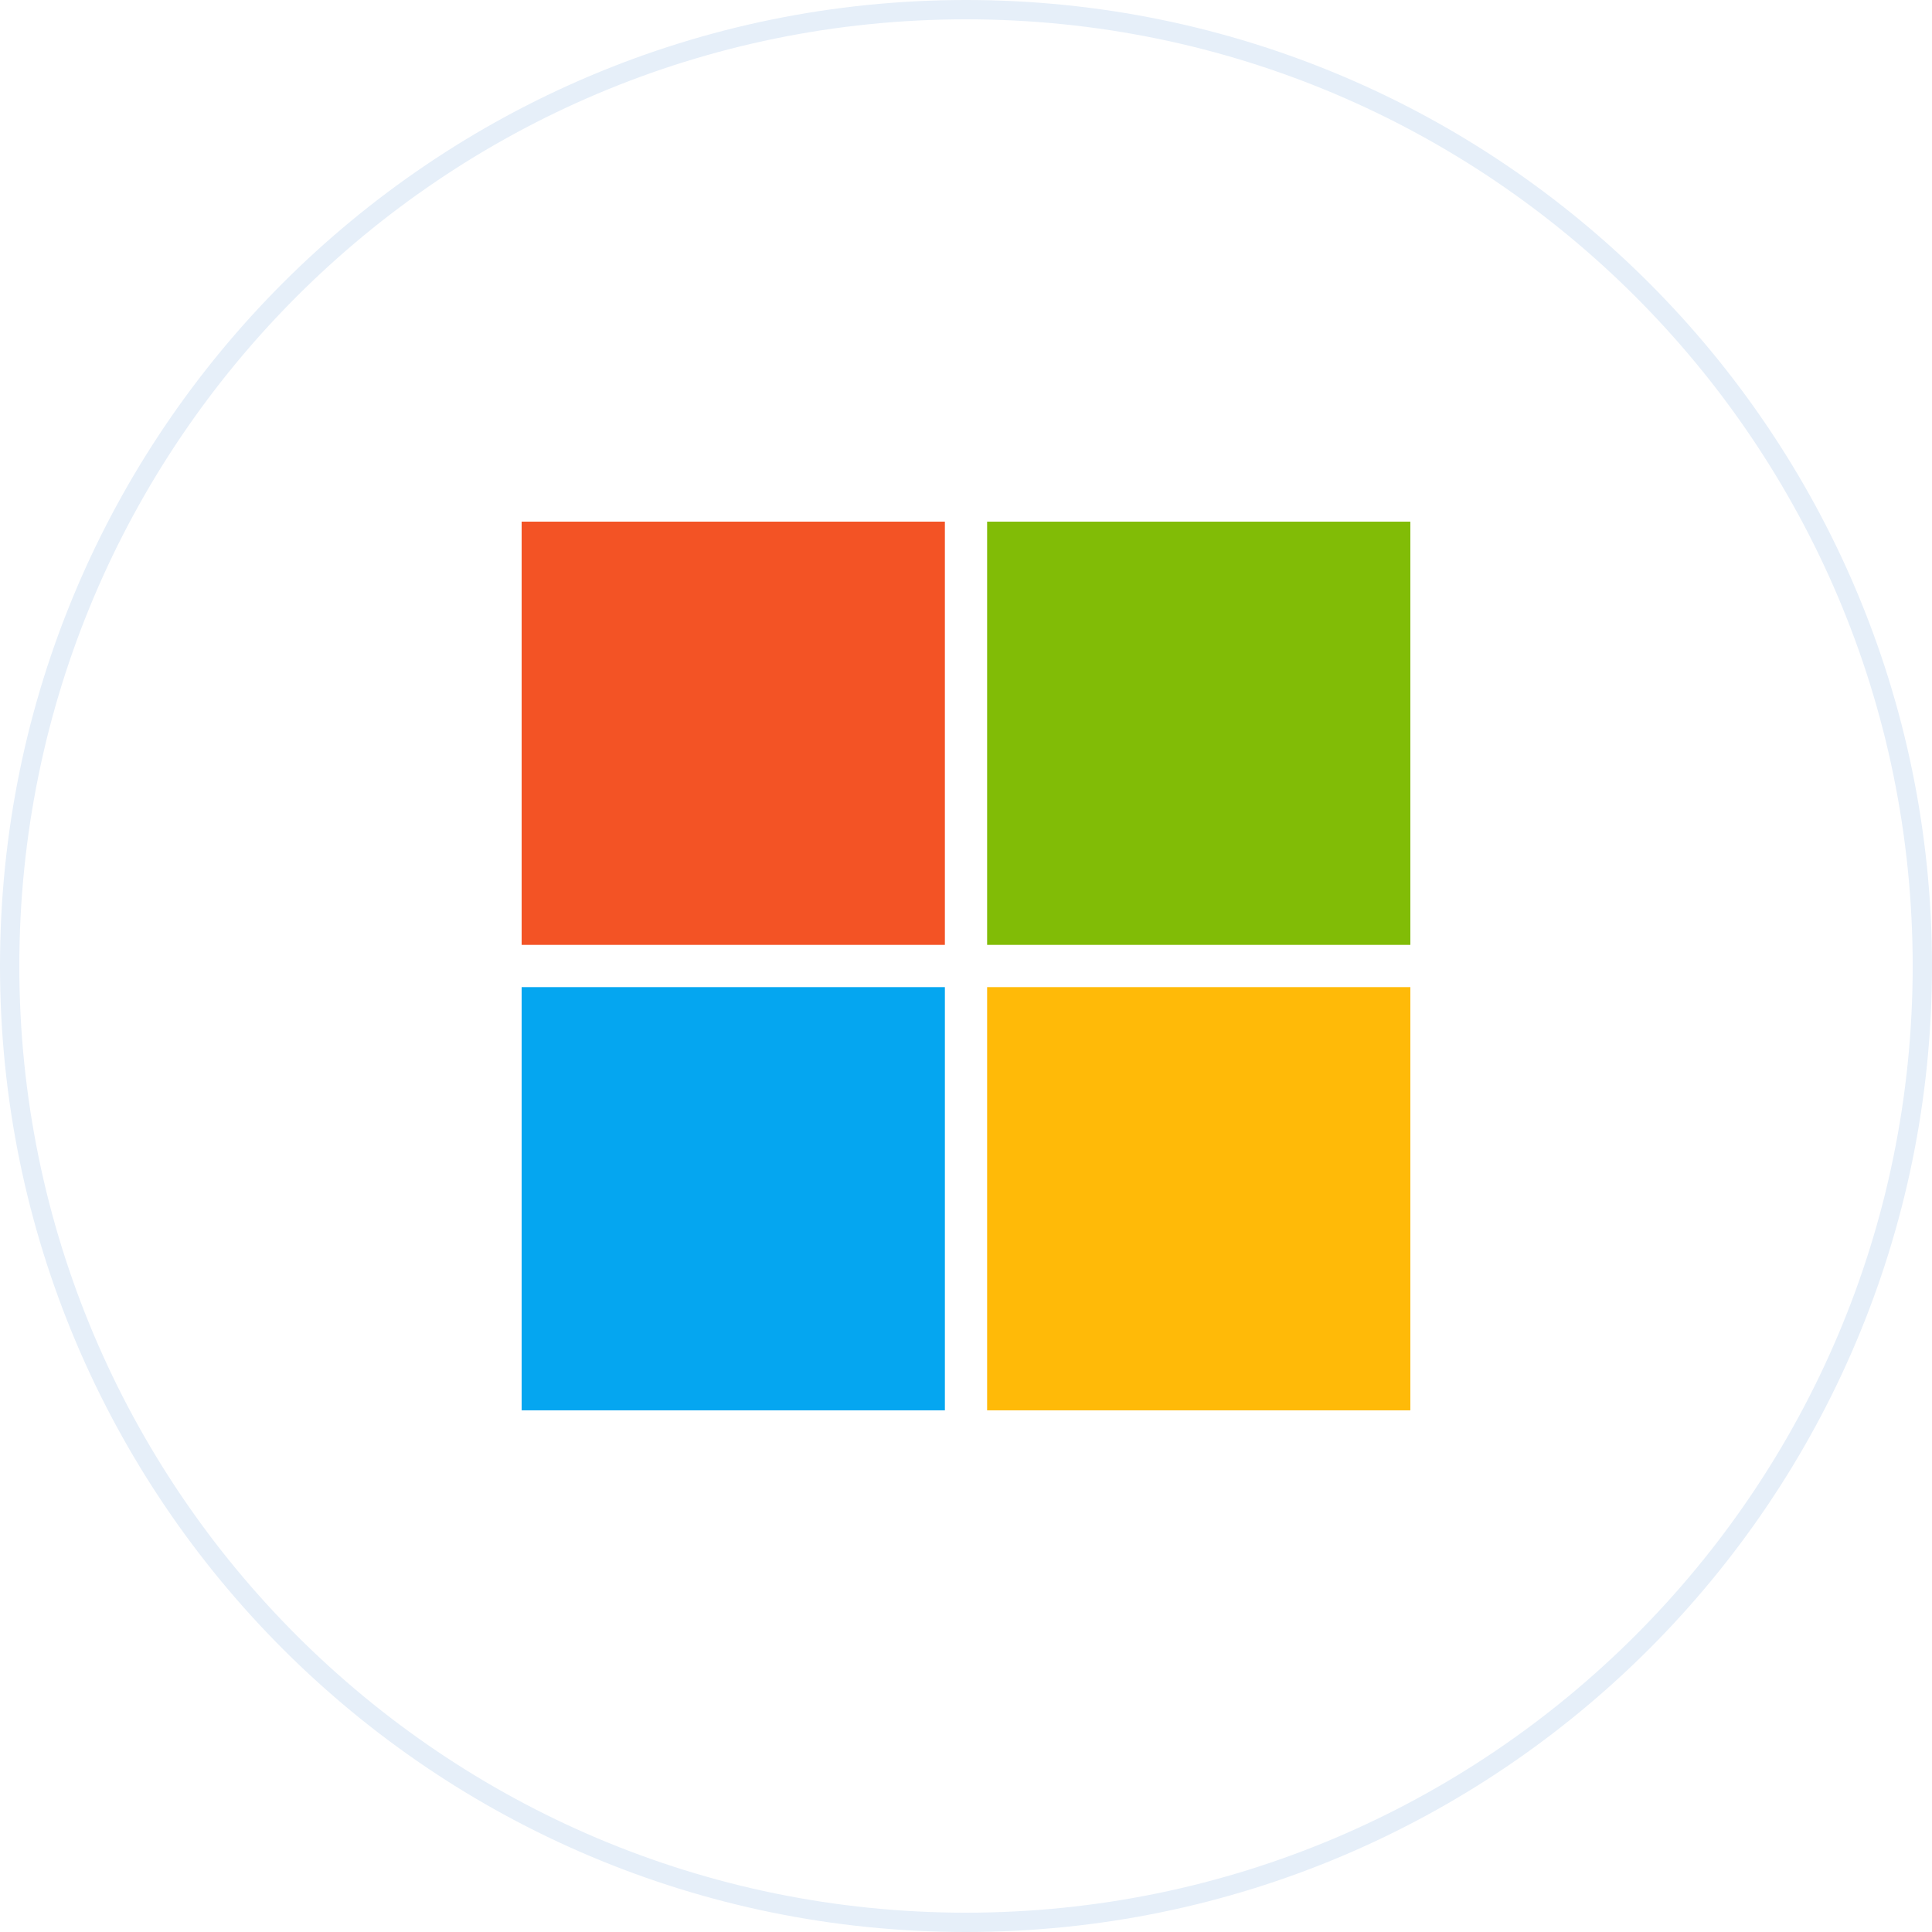
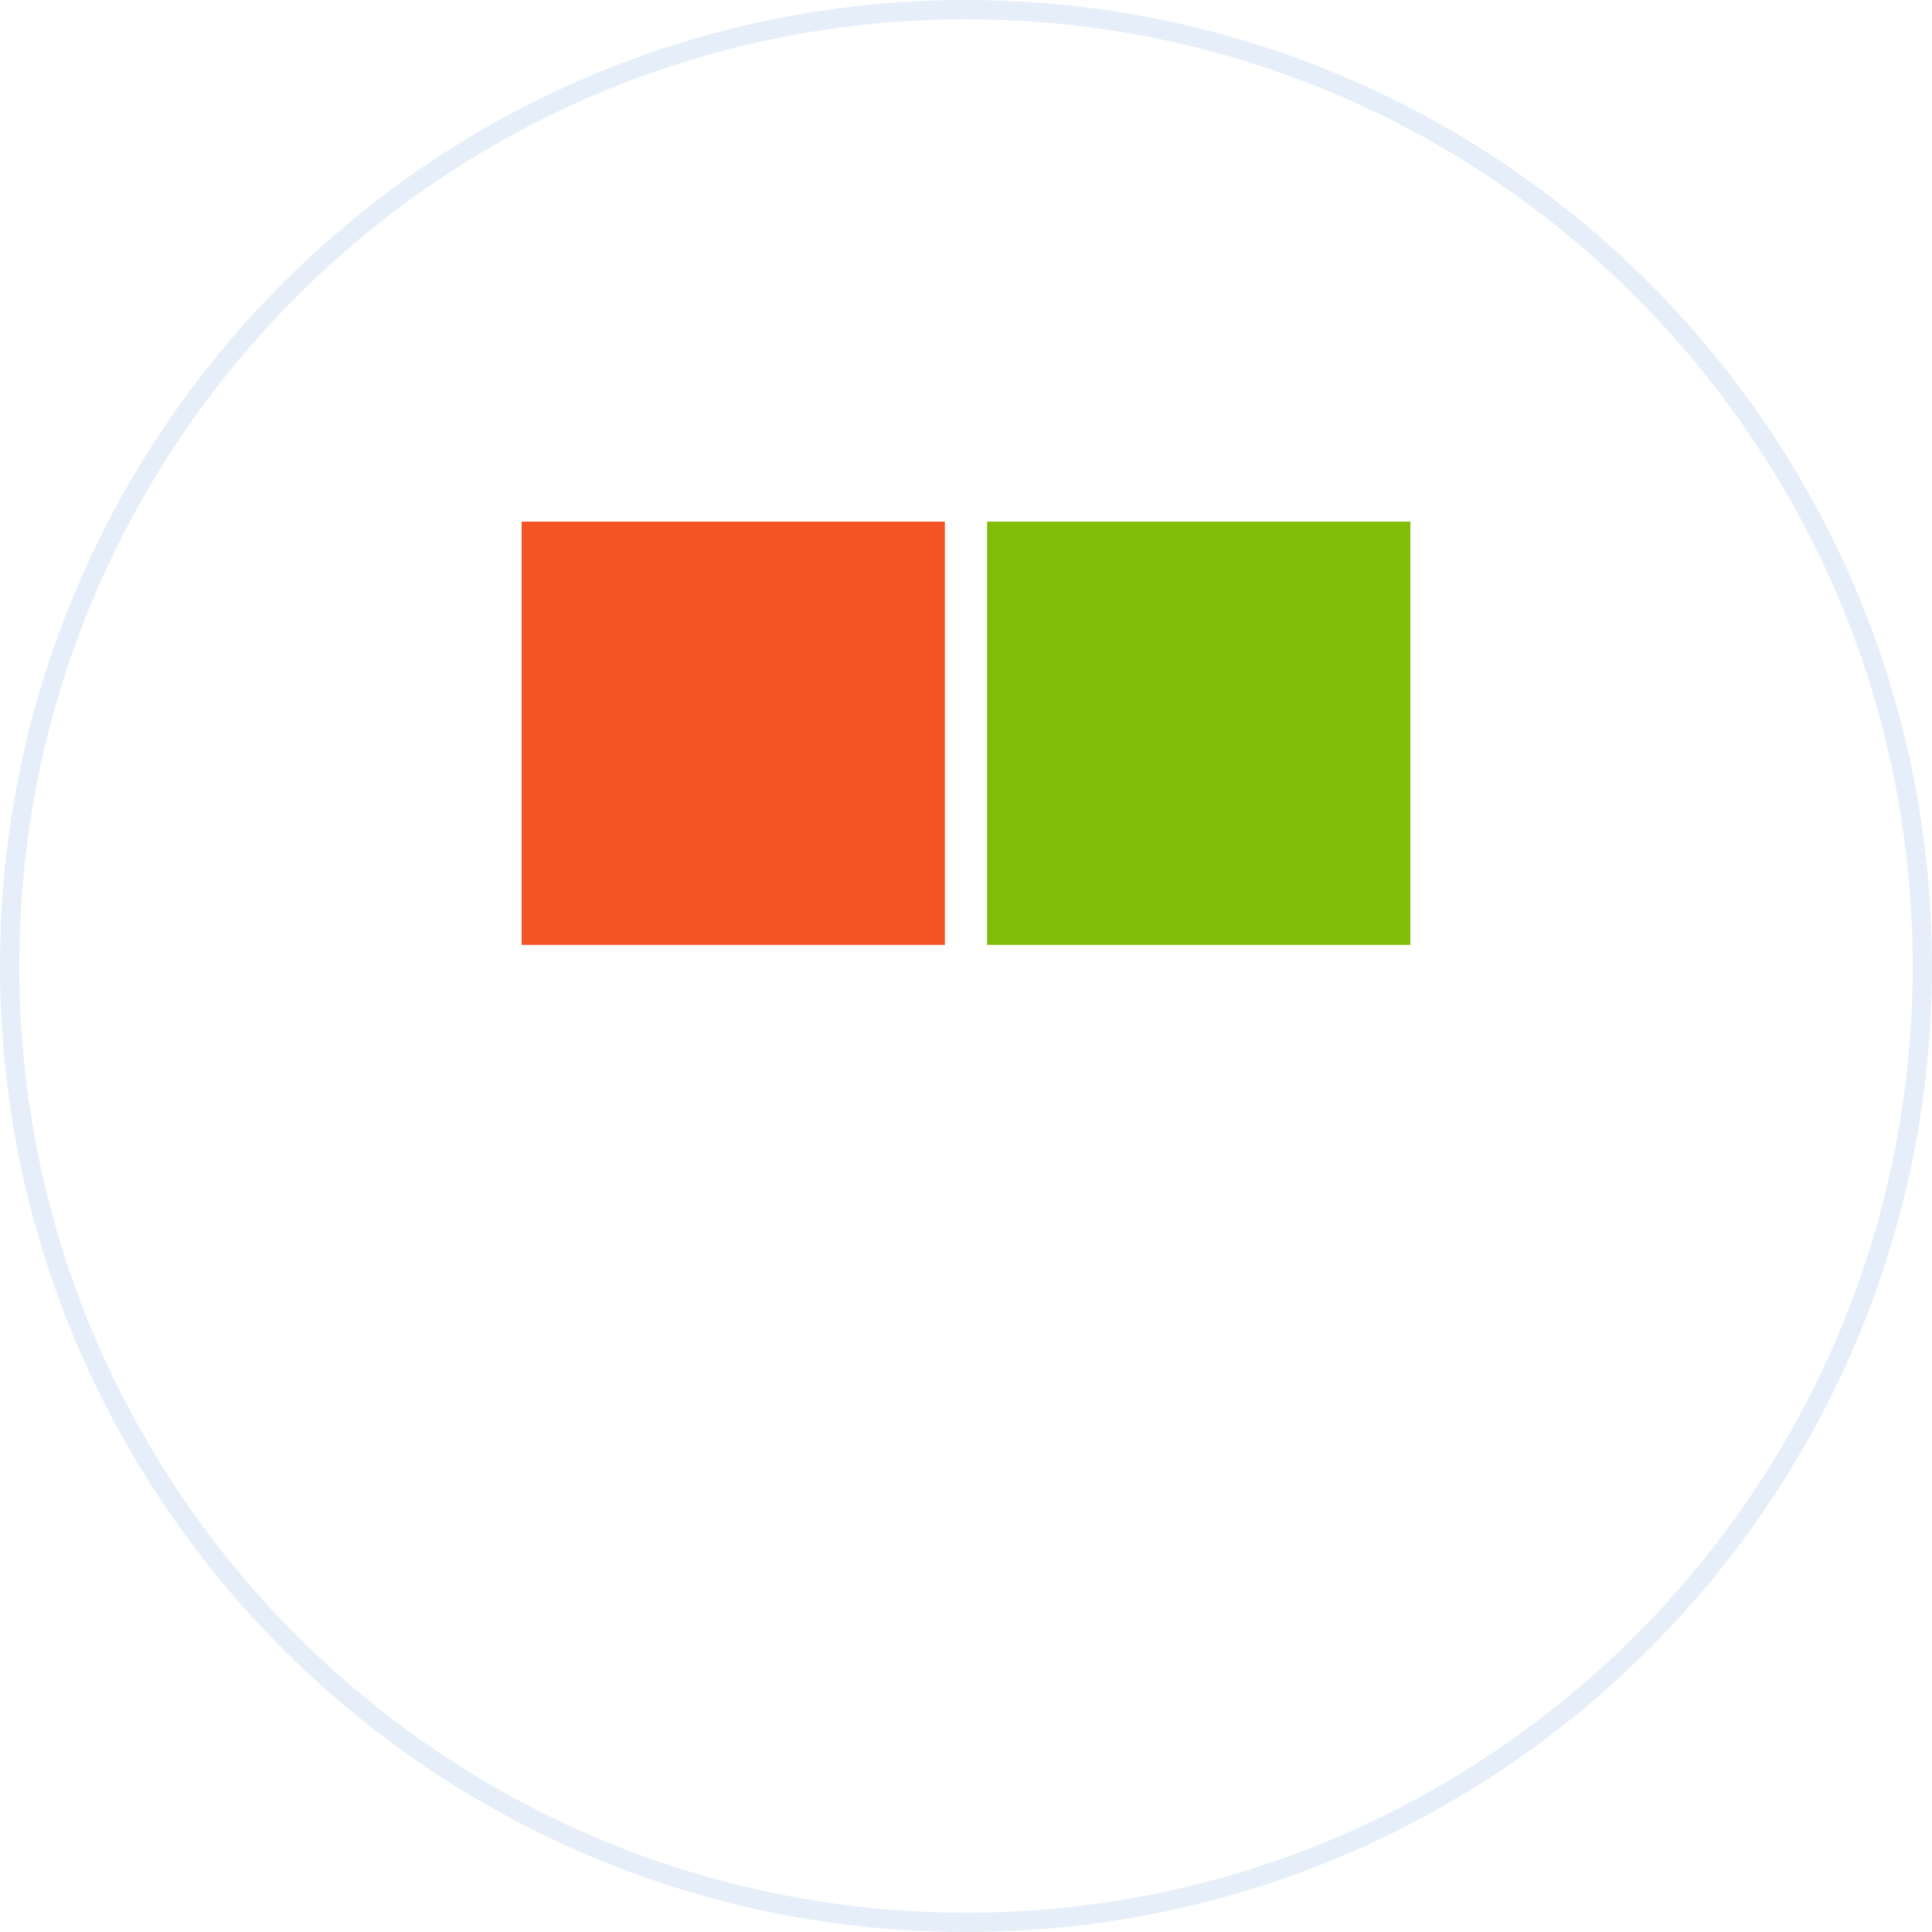
<svg xmlns="http://www.w3.org/2000/svg" width="100" zoomAndPan="magnify" viewBox="0 0 75 75" height="100" preserveAspectRatio="xMidYMid meet" version="1.2">
  <defs>
    <clipPath id="234ddd5791">
      <path d="M 37.5 0 C 16.789 0 0 16.789 0 37.5 C 0 58.211 16.789 75 37.5 75 C 58.211 75 75 58.211 75 37.5 C 75 16.789 58.211 0 37.5 0 Z M 37.5 0 " />
    </clipPath>
    <clipPath id="2fa986b5b5">
      <path d="M 20.25 20.25 L 37 20.25 L 37 37 L 20.25 37 Z M 20.25 20.25 " />
    </clipPath>
    <clipPath id="7e35569c14">
      <path d="M 38 20.25 L 54.75 20.25 L 54.75 37 L 38 37 Z M 38 20.25 " />
    </clipPath>
    <clipPath id="fc3056fcd4">
-       <path d="M 20.25 38 L 37 38 L 37 54.75 L 20.25 54.75 Z M 20.25 38 " />
-     </clipPath>
+       </clipPath>
    <clipPath id="1aa20fb720">
      <path d="M 38 38 L 54.75 38 L 54.75 54.75 L 38 54.75 Z M 38 38 " />
    </clipPath>
  </defs>
  <g id="03376c9f95">
-     <rect x="0" width="75" y="0" height="75" style="fill:#ffffff;fill-opacity:1;stroke:none;" />
-     <rect x="0" width="75" y="0" height="75" style="fill:#ffffff;fill-opacity:1;stroke:none;" />
    <g clip-rule="nonzero" clip-path="url(#234ddd5791)">
-       <rect x="0" width="75" y="0" height="75" style="fill:#ffffff;fill-opacity:1;stroke:none;" />
      <path style="fill:none;stroke-width:2;stroke-linecap:butt;stroke-linejoin:miter;stroke:#e6eff9;stroke-opacity:1;stroke-miterlimit:4;" d="M 50 0 C 22.385 0 -0 22.385 -0 50 C -0 77.615 22.385 100 50 100 C 77.615 100 100 77.615 100 50 C 100 22.385 77.615 0 50 0 Z M 50 0 " transform="matrix(0.75,0,0,0.75,0,-0)" />
    </g>
    <g clip-rule="nonzero" clip-path="url(#2fa986b5b5)">
      <path style=" stroke:none;fill-rule:nonzero;fill:#f35325;fill-opacity:1;" d="M 20.25 20.25 L 36.68 20.25 L 36.68 36.68 L 20.25 36.68 Z M 20.25 20.25 " />
    </g>
    <g clip-rule="nonzero" clip-path="url(#7e35569c14)">
      <path style=" stroke:none;fill-rule:nonzero;fill:#81bc06;fill-opacity:1;" d="M 38.32 20.25 L 54.75 20.25 L 54.75 36.68 L 38.32 36.68 Z M 38.32 20.25 " />
    </g>
    <g clip-rule="nonzero" clip-path="url(#fc3056fcd4)">
      <path style=" stroke:none;fill-rule:nonzero;fill:#05a6f0;fill-opacity:1;" d="M 20.25 38.32 L 36.68 38.32 L 36.68 54.75 L 20.25 54.75 Z M 20.25 38.32 " />
    </g>
    <g clip-rule="nonzero" clip-path="url(#1aa20fb720)">
-       <path style=" stroke:none;fill-rule:nonzero;fill:#ffba08;fill-opacity:1;" d="M 38.32 38.32 L 54.75 38.32 L 54.75 54.75 L 38.32 54.75 Z M 38.32 38.32 " />
-     </g>
+       </g>
  </g>
</svg>